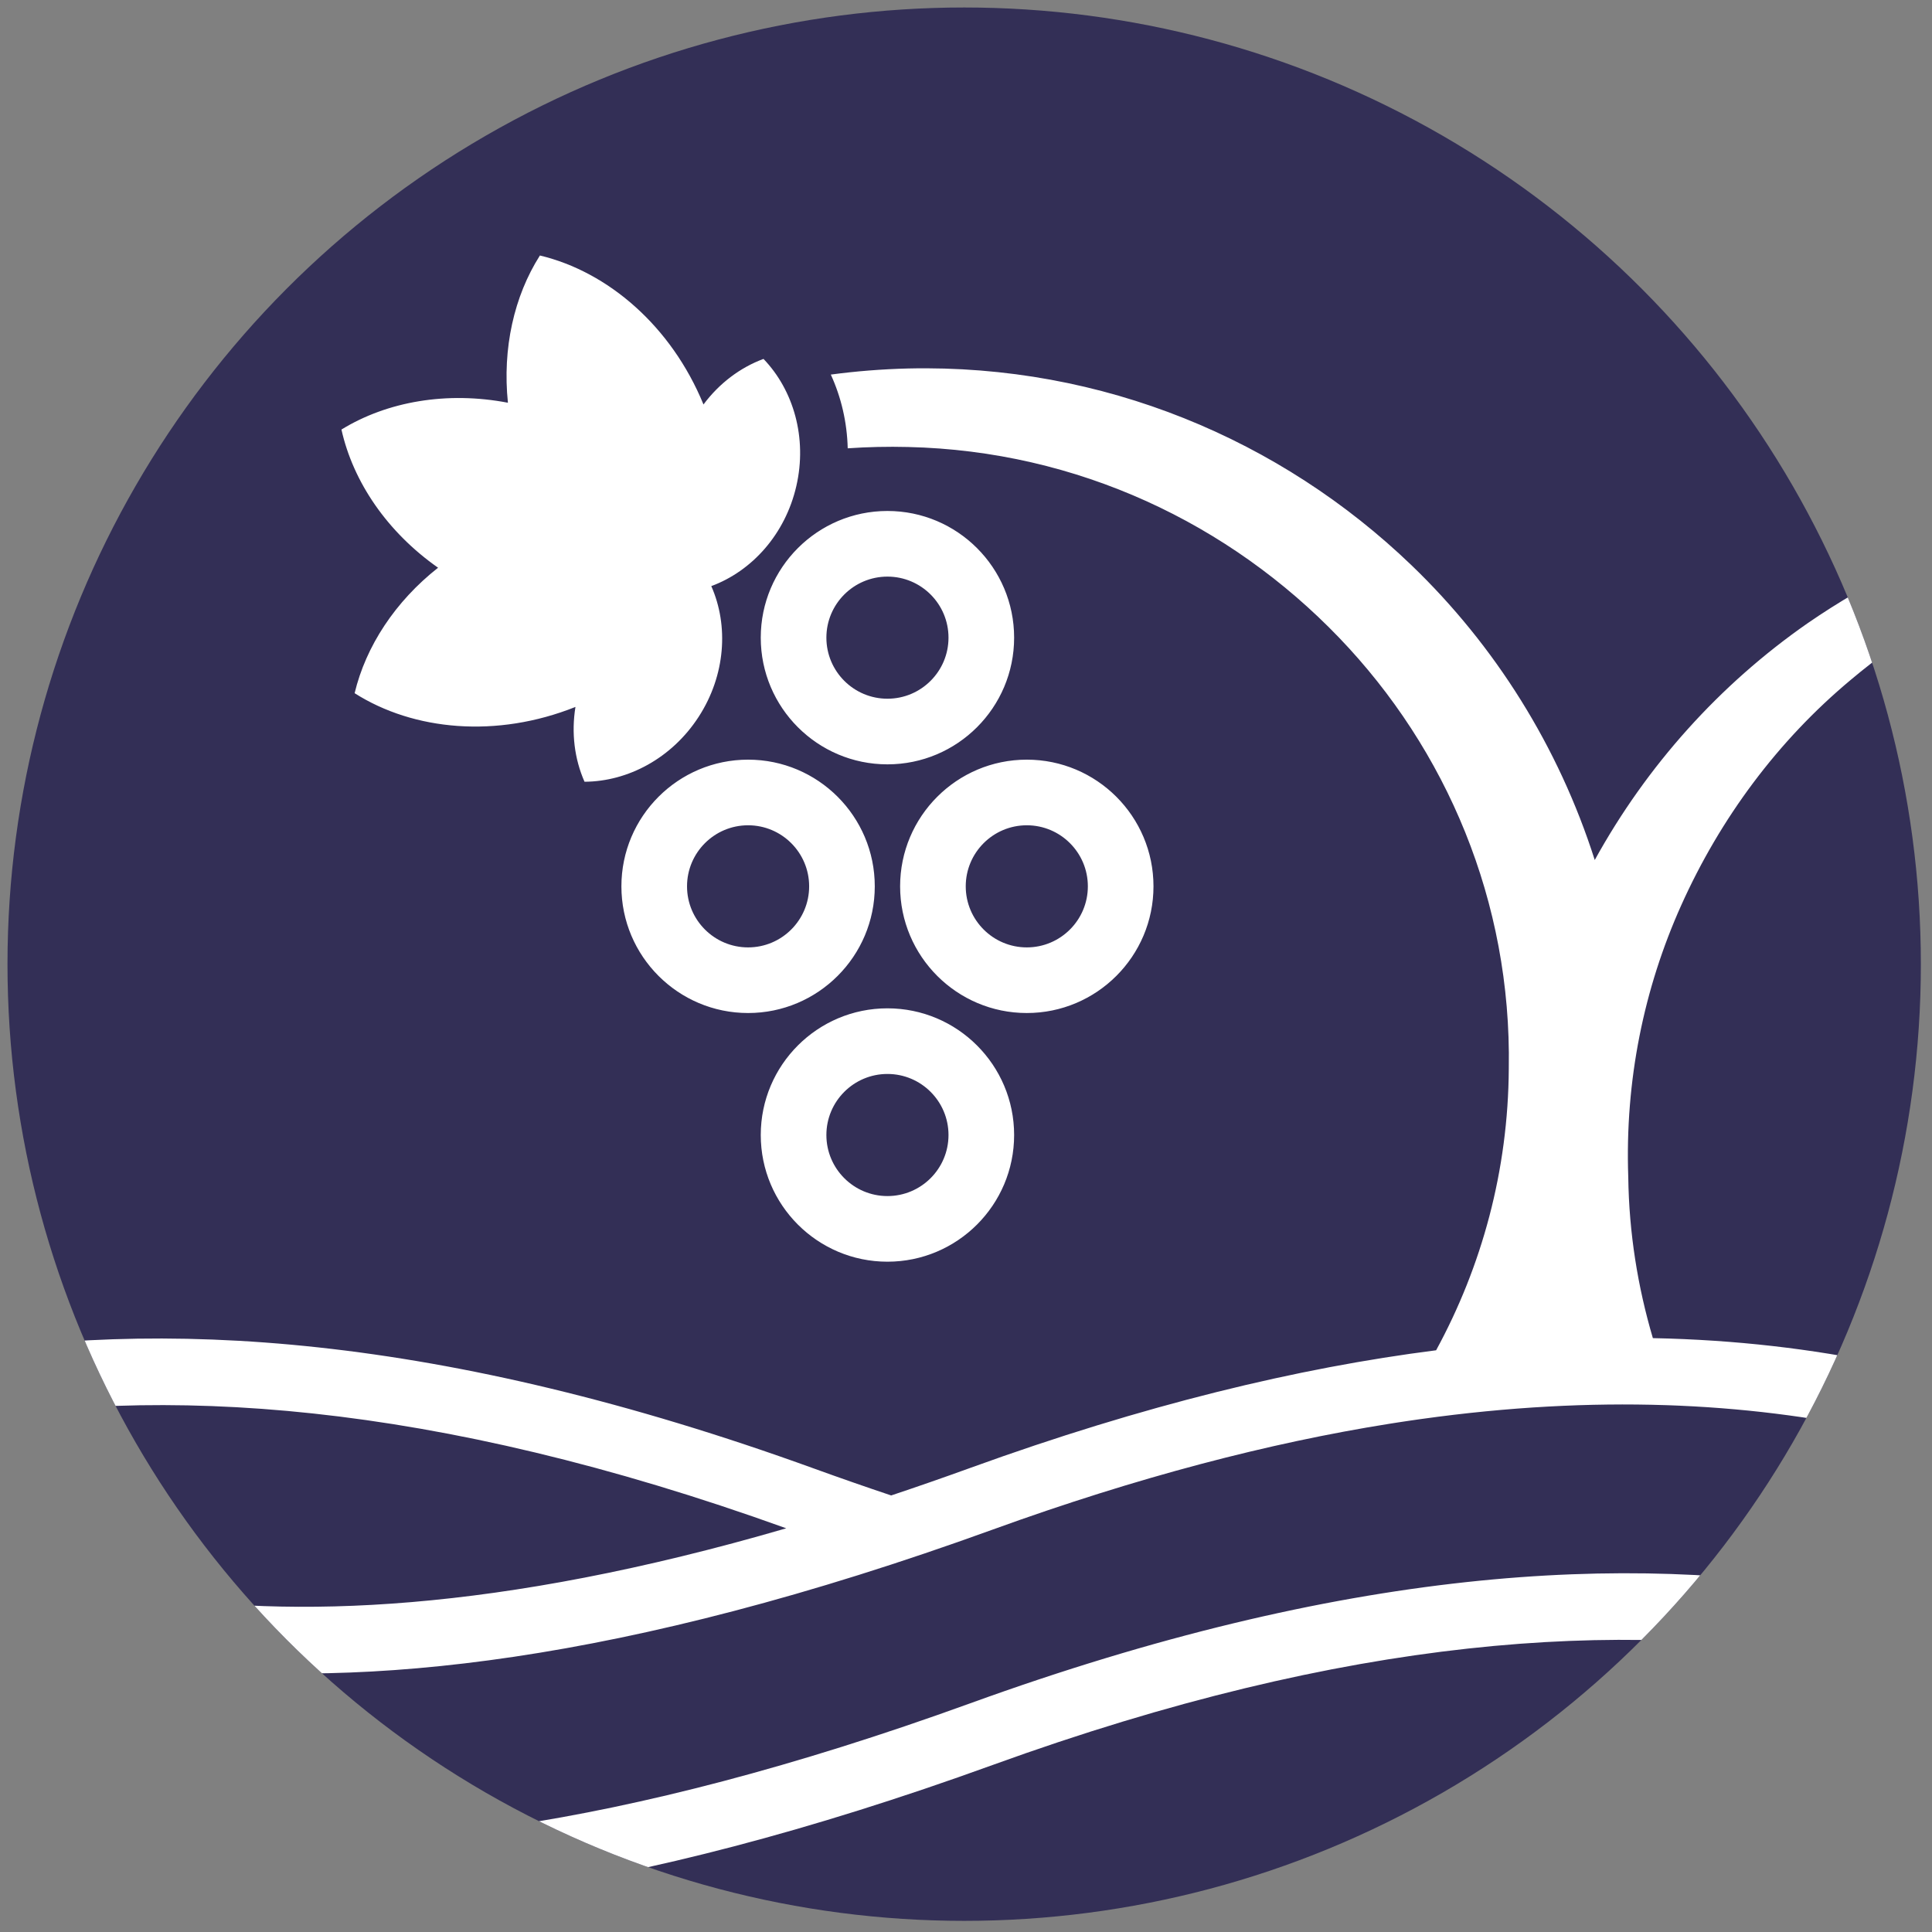
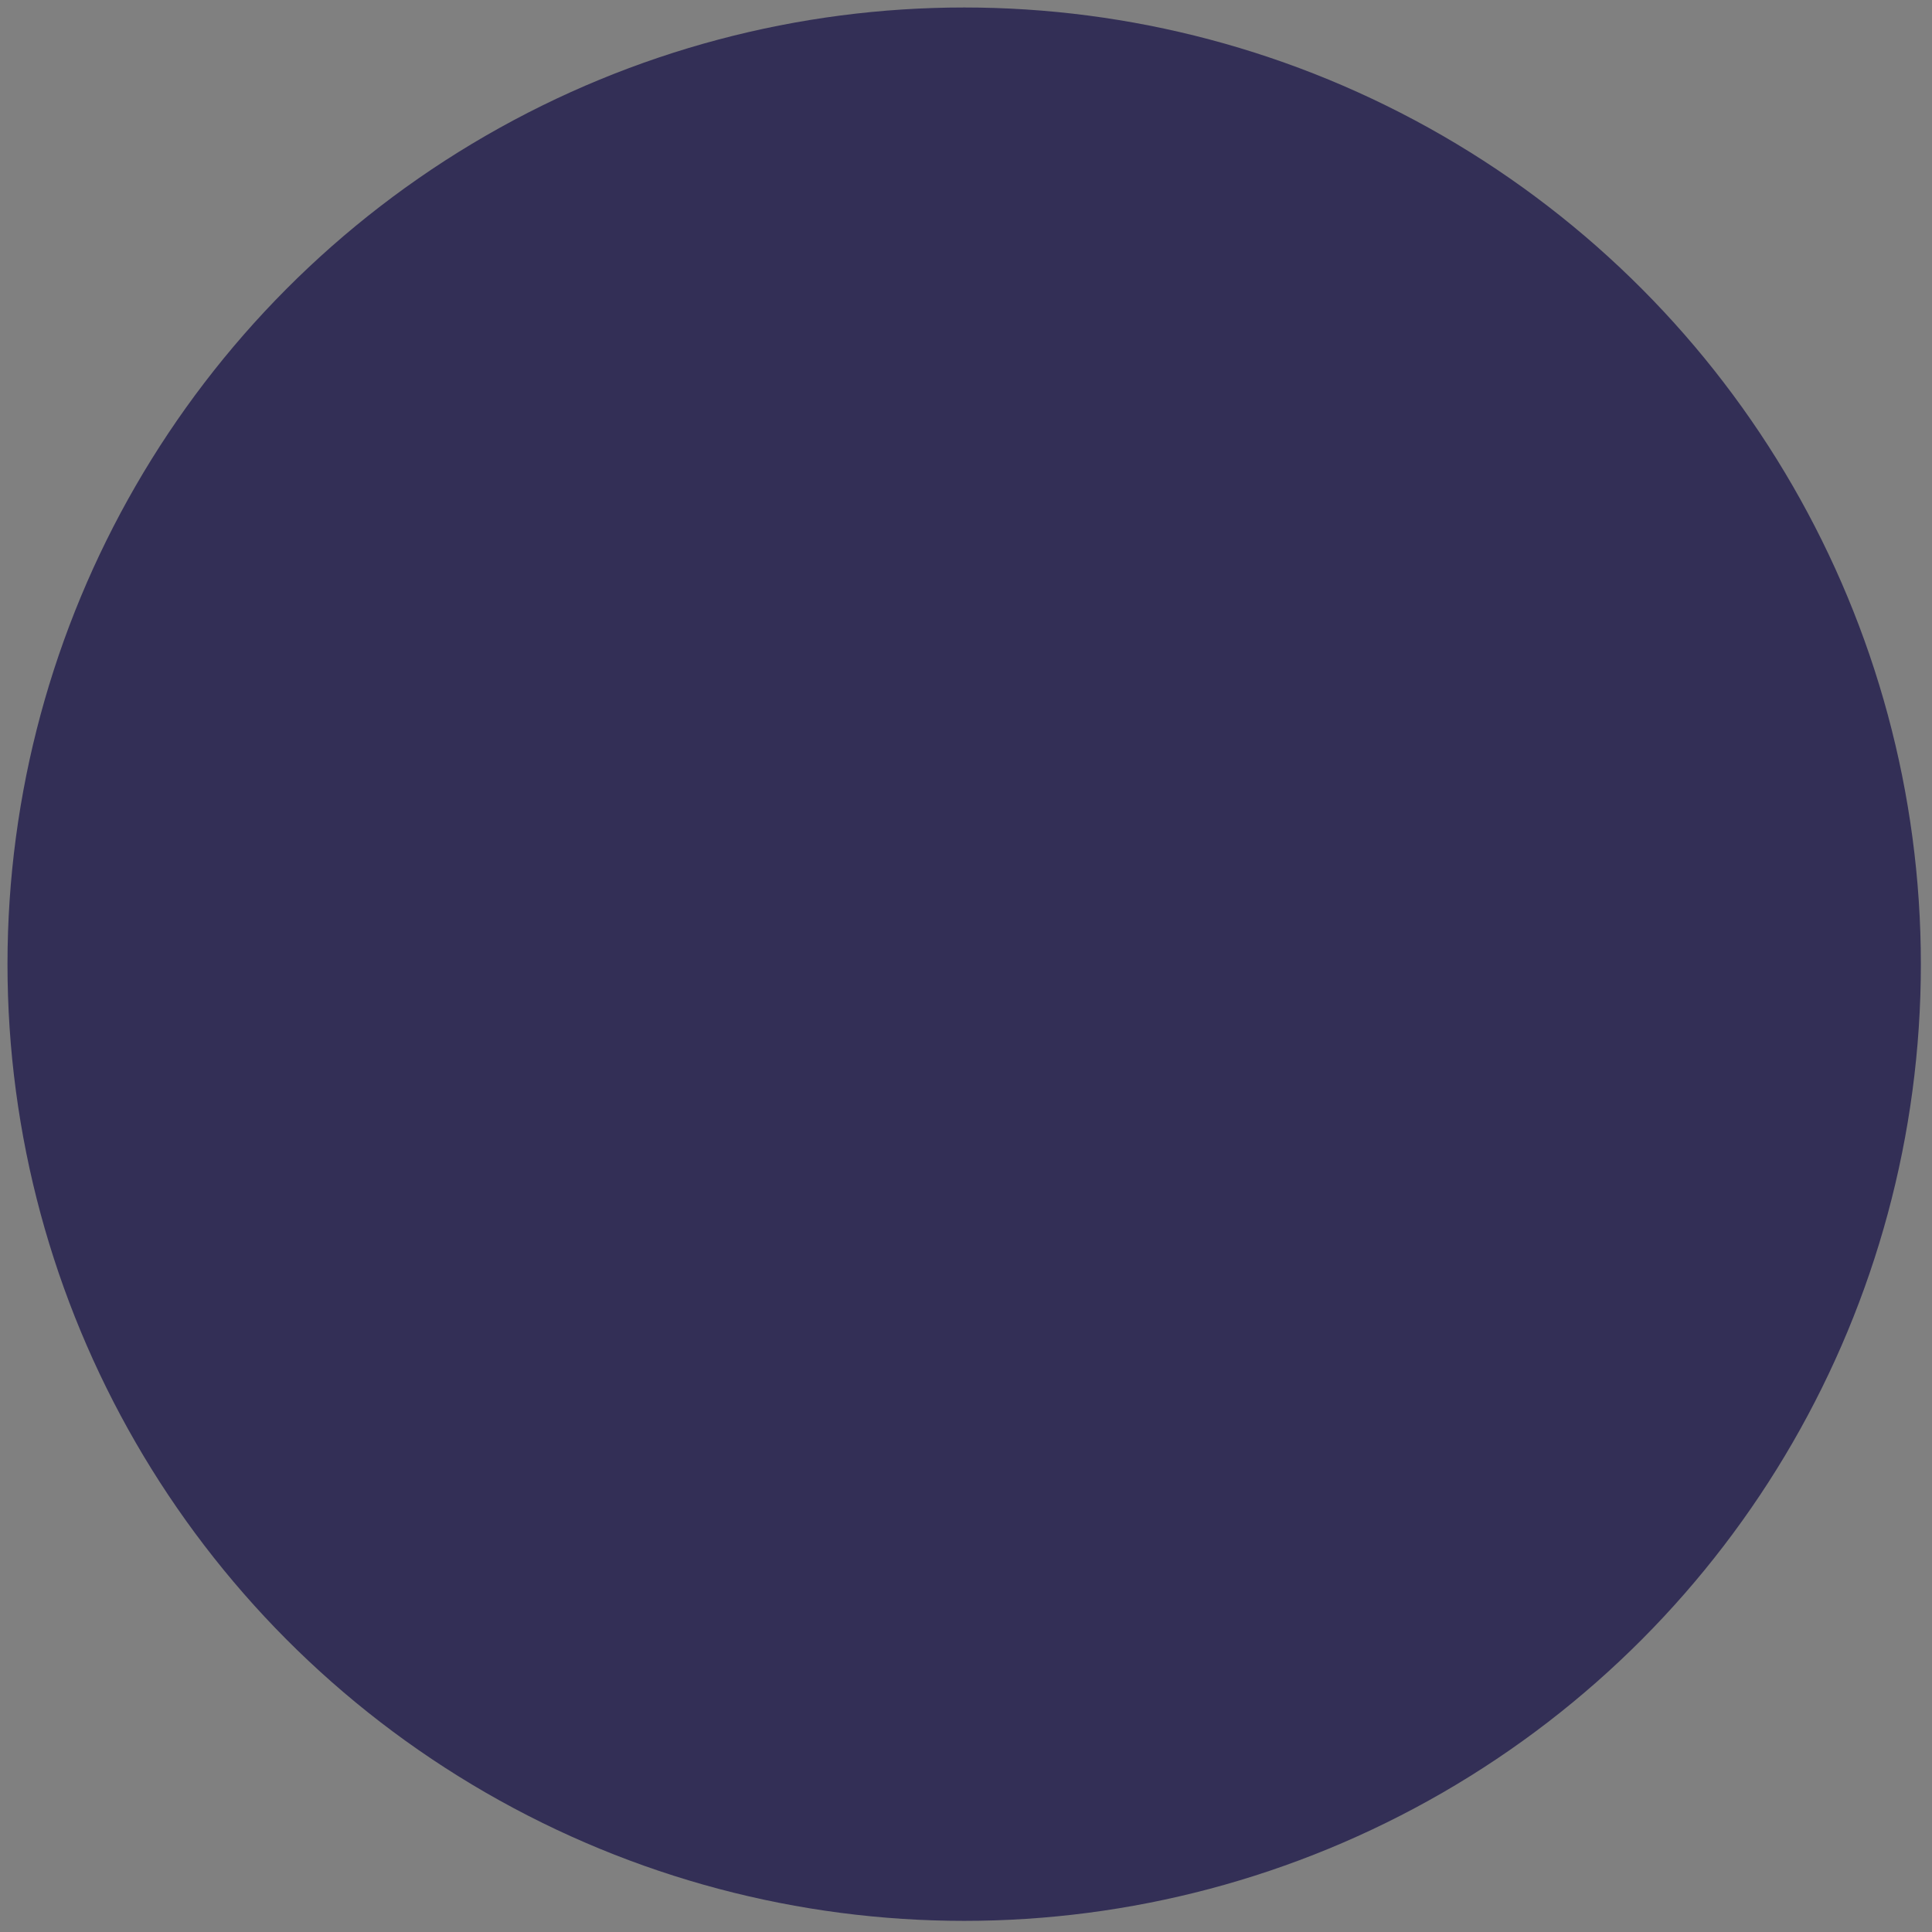
<svg xmlns="http://www.w3.org/2000/svg" width="100%" height="100%" viewBox="0 0 355 355" version="1.1" xml:space="preserve" style="fill-rule:evenodd;clip-rule:evenodd;stroke-linejoin:round;stroke-miterlimit:2;">
  <rect x="0" y="0" width="355" height="355" fill="#808080" stroke="none" />
  <rect id="favicon" x="0" y="0" width="354.331" height="354.331" style="fill:none;" />
  <circle cx="177.165" cy="177.165" r="175.789" style="fill:#332f56;" />
  <clipPath id="_clip1">
-     <circle cx="177.165" cy="177.165" r="175.789" />
-   </clipPath>
+     </clipPath>
  <g clip-path="url(#_clip1)">
    <path d="M442.352,337.161c-56.009,-36.618 -127.467,-73.679 -264.039,-24.196c-130.829,47.403 -181.942,17.464 -214.379,0.376c-2.944,-1.552 -6.594,-0.421 -8.145,2.524c-1.551,2.944 -0.42,6.594 2.524,8.145c33.909,17.864 87.342,49.847 224.108,0.293c131.022,-47.472 199.6,-12.178 253.332,22.952c2.786,1.821 6.526,1.038 8.347,-1.747c1.821,-2.786 1.038,-6.526 -1.748,-8.347Zm-178.469,-89.052c8.394,-15.417 13.25,-33.021 13.353,-51.79c0.52,-30.686 -11.478,-58.643 -31.203,-79.171c-20.067,-20.887 -47.955,-34.295 -79.171,-35.014c-3.739,-0.093 -7.44,-0.011 -11.097,0.242c-0.116,-4.805 -1.21,-9.413 -3.106,-13.548c4.658,-0.624 9.396,-0.999 14.203,-1.12c35.802,-0.824 68.523,13.118 92.477,36.134c15.378,14.775 27.042,33.336 33.692,54.183c9.571,-17.371 22.963,-32.26 39.105,-43.501c11.277,-7.783 23.763,-13.859 37.207,-17.694c12.783,-3.647 26.309,-5.375 40.315,-4.704c1.521,-0 2.756,1.235 2.756,2.757c0,1.521 -1.235,2.756 -2.756,2.756c-13.177,0.631 -25.696,3.436 -37.339,8c-11.87,4.653 -22.688,11.235 -32.248,19.283c-13.394,11.178 -23.969,25.413 -31.172,41.468c-6.82,15.204 -10.332,32.12 -9.711,49.89c0.138,10.281 1.745,20.192 4.522,29.597c61.031,1.208 102.97,24.71 138.642,48.032c2.786,1.821 3.569,5.561 1.748,8.347c-1.821,2.785 -5.561,3.568 -8.347,1.747c-33.056,-21.612 -71.731,-43.286 -127.116,-45.714l-0.653,-0.027l-0.479,-0.019l-0.463,-0.018l-0.553,-0.02l-0.504,-0.016c-13.843,-0.448 -28.721,0.303 -44.801,2.545l-0.625,0.088l-0.681,0.098l-0.589,0.085l-0.726,0.107l-0.594,0.089l-1.003,0.152l-0.855,0.133c-0.15,0.023 -0.3,0.047 -0.45,0.071l-0.451,0.071c-21.931,3.499 -46.06,9.739 -72.789,19.423c-136.766,49.554 -190.199,17.571 -224.108,-0.293c-2.944,-1.551 -4.075,-5.201 -2.524,-8.145c1.551,-2.945 5.201,-4.076 8.145,-2.524c29.478,15.529 74.383,41.673 180.535,10.73c-130.393,-46.946 -198.762,-11.74 -252.361,23.302c-2.785,1.821 -6.525,1.038 -8.346,-1.747c-1.821,-2.786 -1.038,-6.526 1.747,-8.347c56.009,-36.618 127.467,-73.679 264.04,-24.196c4.841,1.754 9.574,3.403 14.203,4.952c4.733,-1.579 9.59,-3.268 14.561,-5.07c31.862,-11.544 60.181,-18.378 85.57,-21.604Zm-100.818,-62.832c12.848,0 23.278,10.431 23.278,23.278c0,12.848 -10.43,23.278 -23.278,23.278c-12.848,0 -23.278,-10.43 -23.278,-23.278c-0,-12.847 10.43,-23.278 23.278,-23.278Zm0,12.06c6.192,-0 11.219,5.027 11.219,11.218c-0,6.192 -5.027,11.219 -11.219,11.219c-6.192,0 -11.219,-5.027 -11.219,-11.219c0,-6.191 5.027,-11.218 11.219,-11.218Zm25.606,-57.753c12.848,-0 23.278,10.43 23.278,23.278c0,12.847 -10.43,23.278 -23.278,23.278c-12.848,0 -23.278,-10.431 -23.278,-23.278c-0,-12.848 10.43,-23.278 23.278,-23.278Zm-51.212,-0c12.848,-0 23.278,10.43 23.278,23.278c0,12.847 -10.43,23.278 -23.278,23.278c-12.847,0 -23.278,-10.431 -23.278,-23.278c-0,-12.848 10.431,-23.278 23.278,-23.278Zm51.212,12.059c6.192,0 11.219,5.027 11.219,11.219c-0,6.192 -5.027,11.219 -11.219,11.219c-6.192,-0 -11.219,-5.027 -11.219,-11.219c0,-6.192 5.027,-11.219 11.219,-11.219Zm-51.212,0c6.192,0 11.219,5.027 11.219,11.219c-0,6.192 -5.027,11.219 -11.219,11.219c-6.192,-0 -11.219,-5.027 -11.219,-11.219c0,-6.192 5.027,-11.219 11.219,-11.219Zm-44.131,-77.64c-1.028,-9.974 1.116,-19.566 5.878,-27.057c12.511,2.99 24.145,12.972 30.058,27.376c2.884,-3.875 6.736,-6.787 11.028,-8.373c5.509,5.738 8.071,14.499 6.033,23.363c-2.037,8.863 -8.166,15.627 -15.627,18.384c3.214,7.276 2.625,16.384 -2.321,24.017c-4.946,7.632 -13.019,11.892 -20.973,11.931c-1.849,-4.186 -2.44,-8.979 -1.666,-13.746c-14.457,5.78 -29.722,4.376 -40.577,-2.525c2.064,-8.633 7.457,-16.849 15.334,-23.055c-9.307,-6.526 -15.603,-15.73 -17.755,-25.389c8.432,-5.179 19.424,-7.065 30.588,-4.926Zm69.737,19.887c12.848,0 23.278,10.431 23.278,23.279c0,12.847 -10.43,23.278 -23.278,23.278c-12.848,-0 -23.278,-10.431 -23.278,-23.278c-0,-12.848 10.43,-23.279 23.278,-23.279Zm0,12.06c6.192,-0 11.219,5.027 11.219,11.219c-0,6.191 -5.027,11.218 -11.219,11.218c-6.192,0 -11.219,-5.027 -11.219,-11.218c0,-6.192 5.027,-11.219 11.219,-11.219Z" style="fill:#fff;" />
  </g>
</svg>